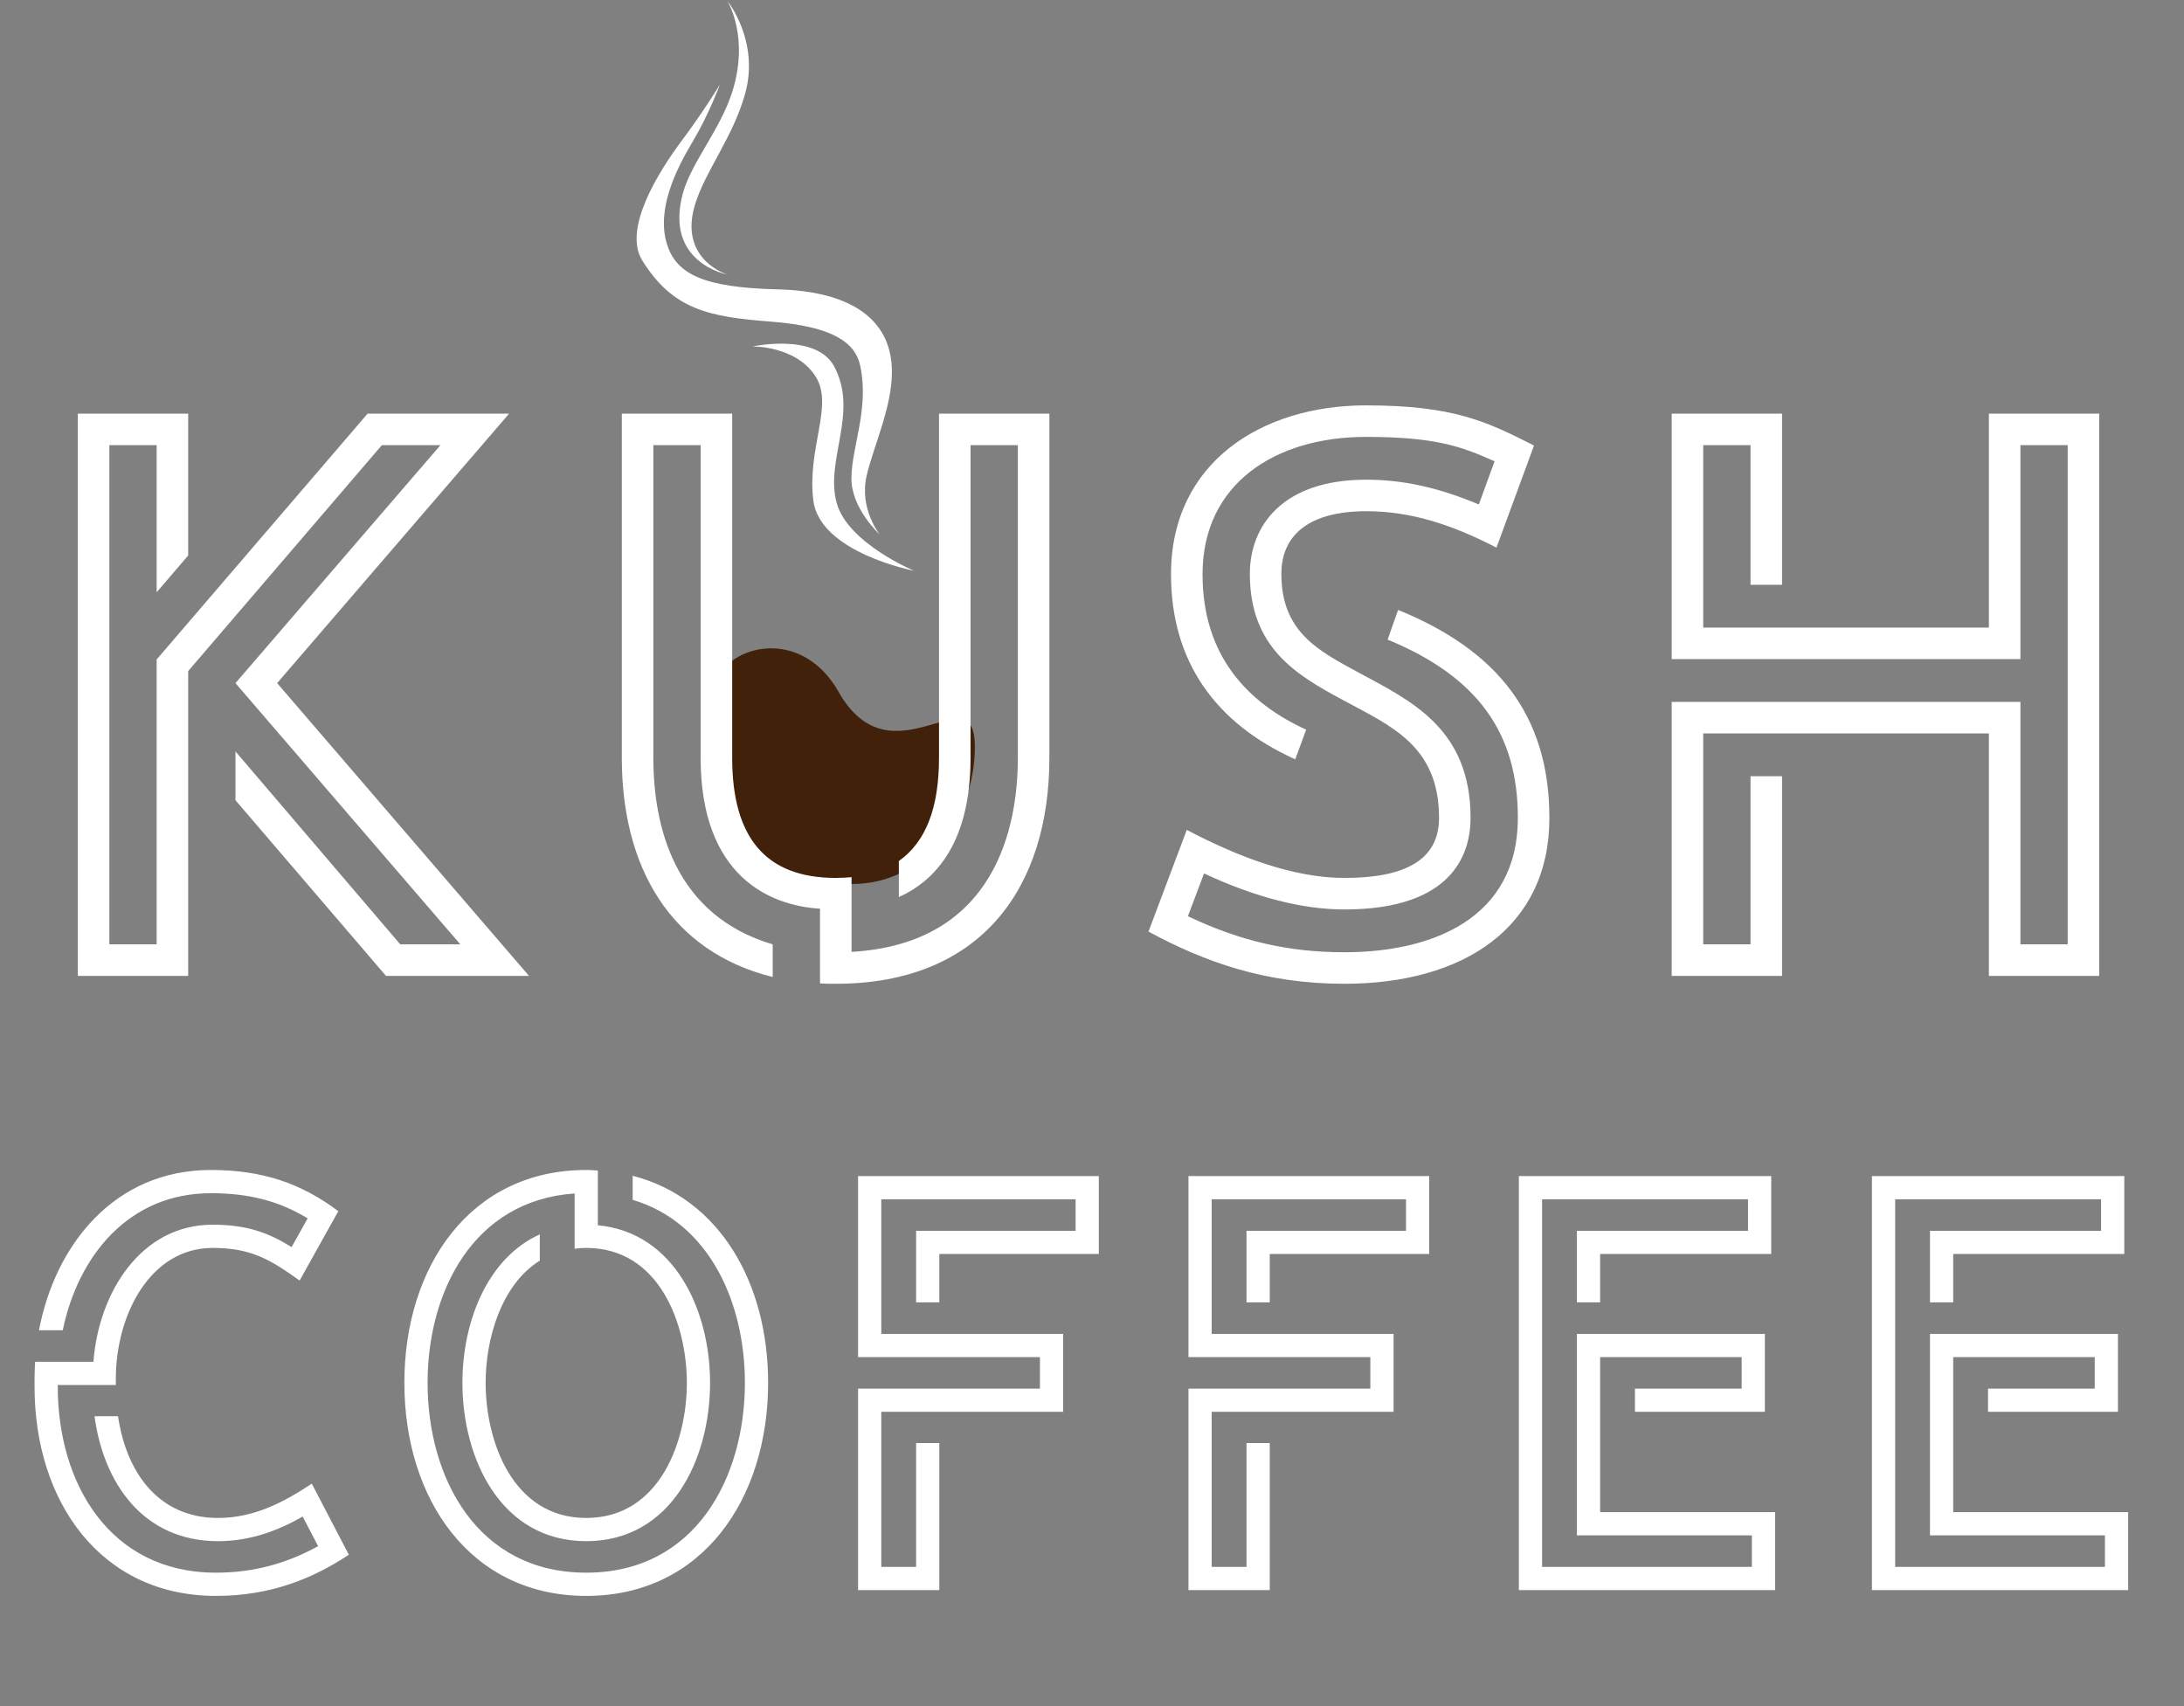
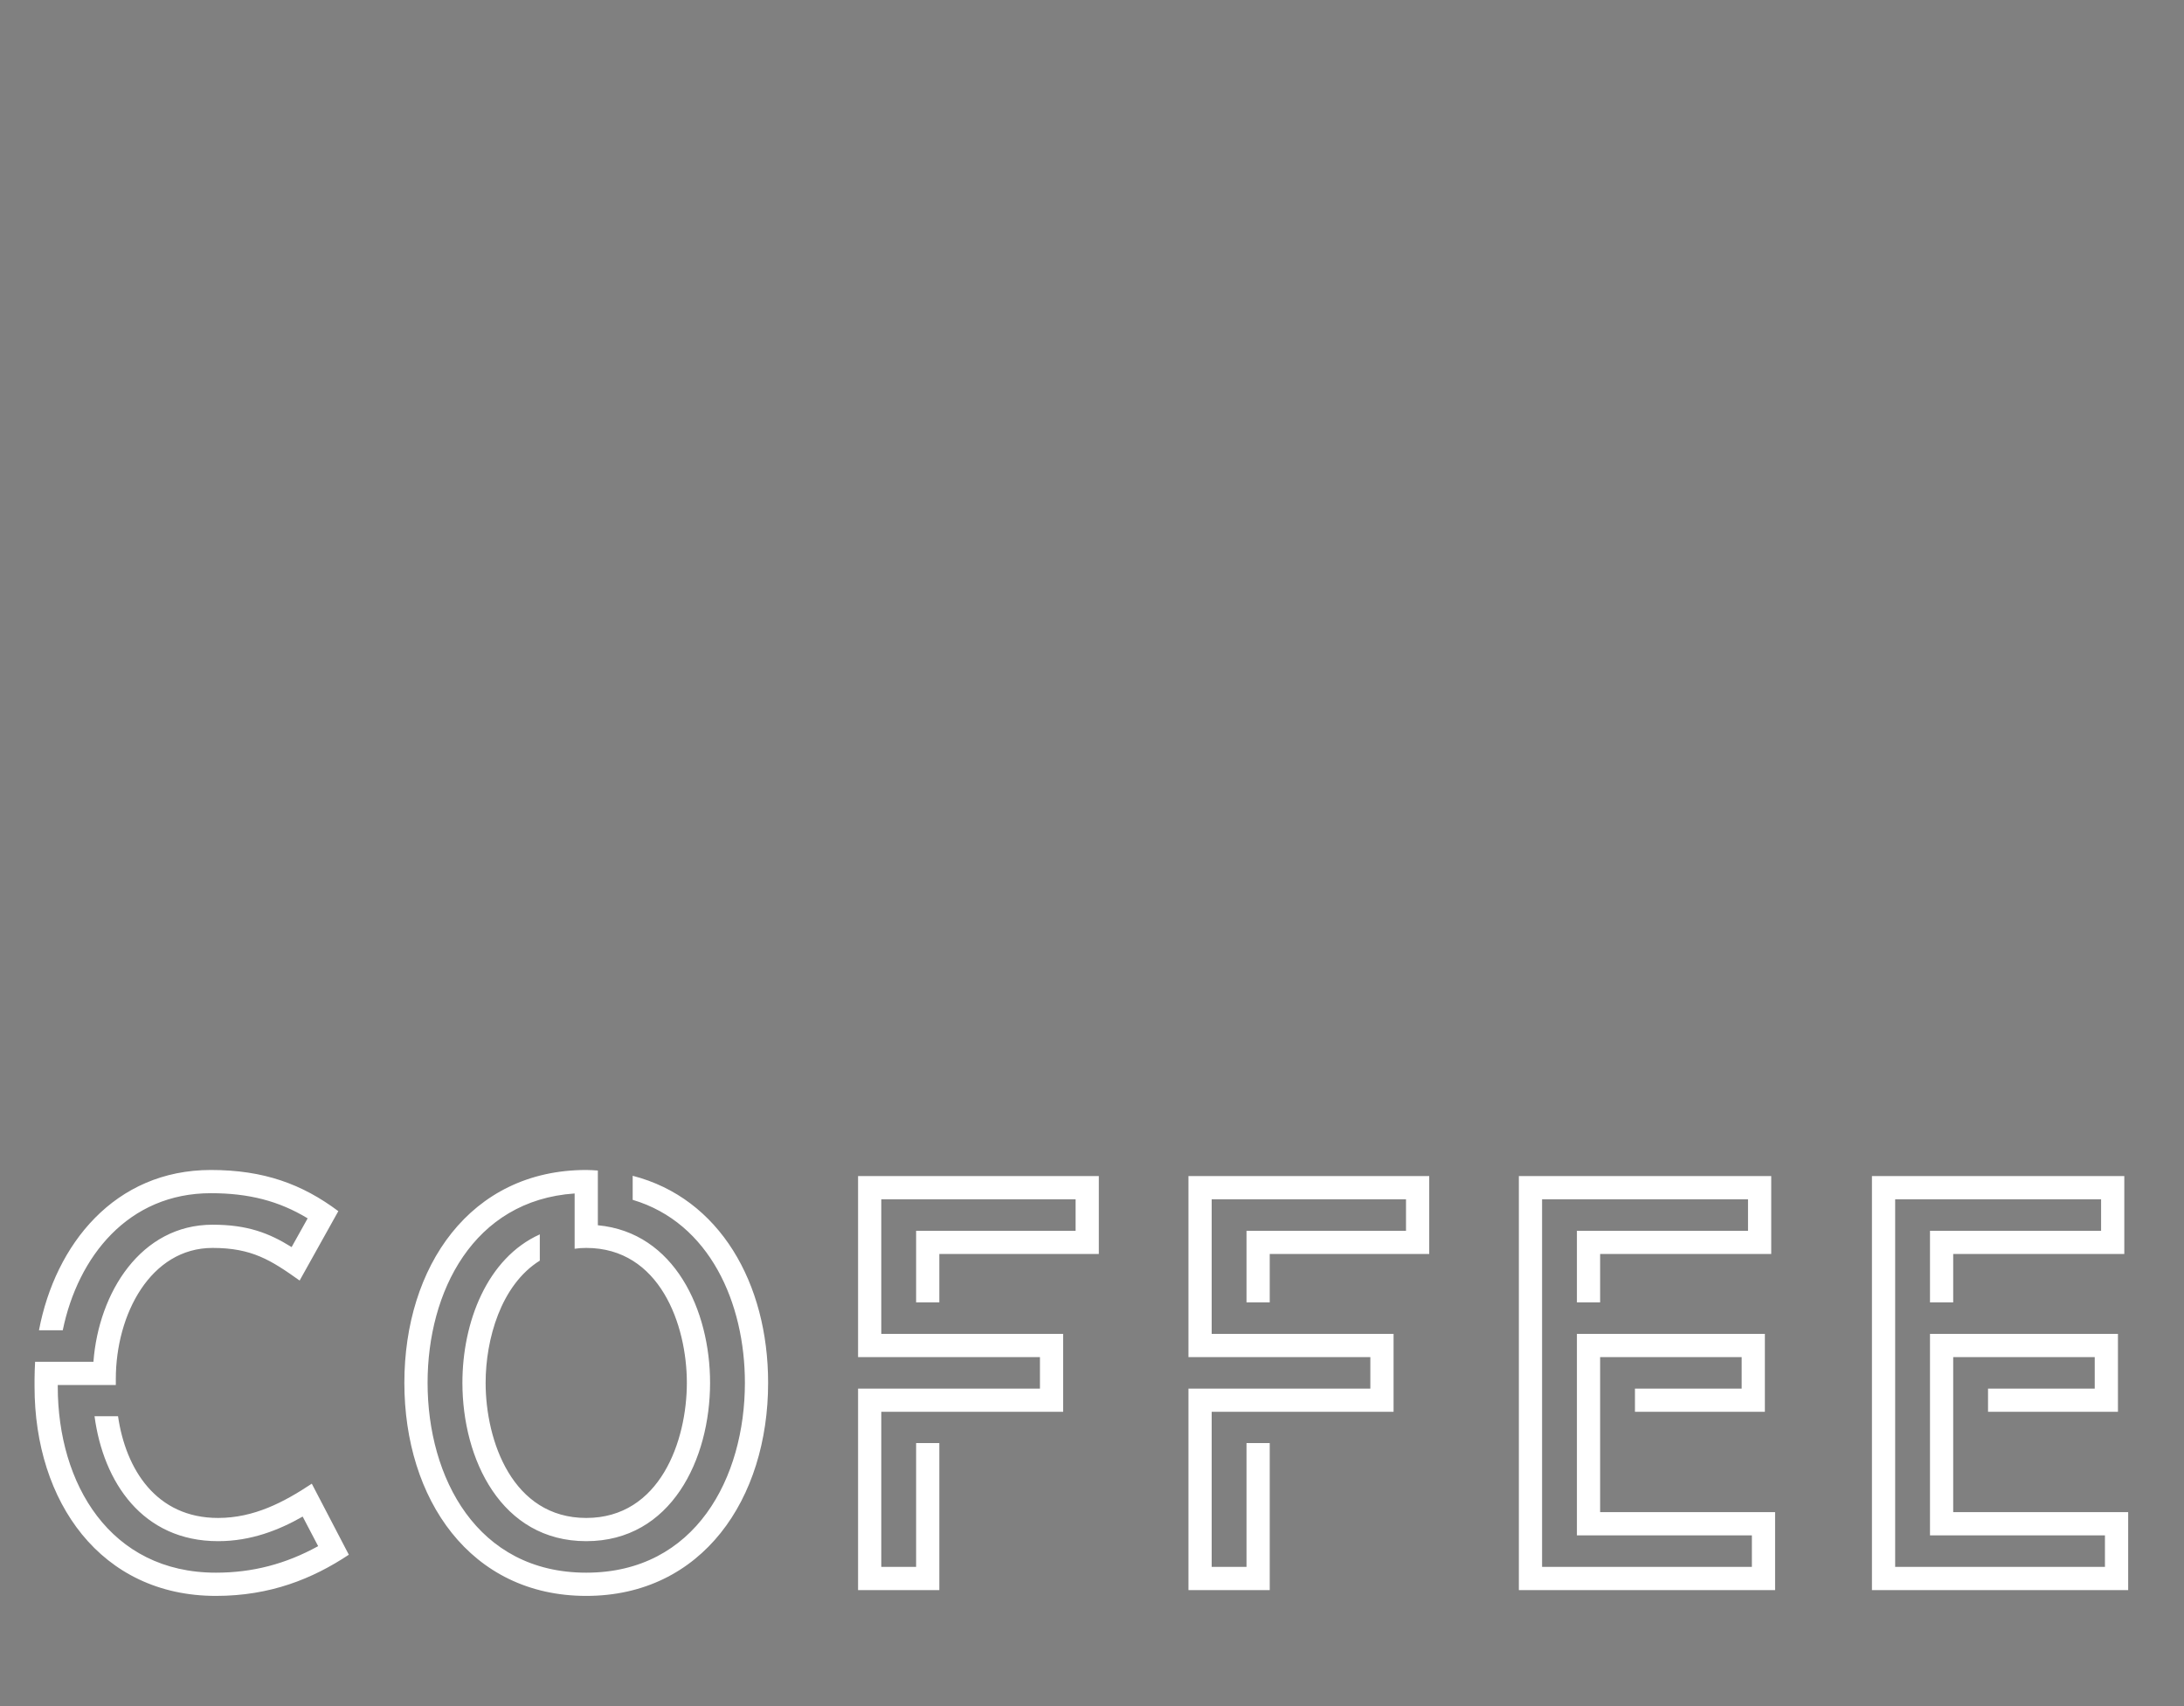
<svg xmlns="http://www.w3.org/2000/svg" width="320" height="250" viewBox="0 0 320 250" fill="none">
  <rect x="0" y="0" width="320" height="250" fill="#808080" stroke="none" />
  <path d="M45.684 217.407L51.111 227.816C45.806 231.339 39.609 233.851 31.631 233.851C14.783 233.851 5.062 220.08 5.062 203.192V202.058C5.062 201.207 5.103 200.357 5.144 199.547H13.689C14.459 189.381 20.655 179.459 31.145 179.459C36.248 179.459 39.407 180.674 42.727 182.739L45.077 178.527C40.864 175.976 36.45 174.842 30.901 174.842C18.792 174.842 11.421 184.116 9.194 194.93H5.71C8.1 182.334 16.808 171.44 30.901 171.44C38.637 171.44 44.267 173.505 49.572 177.474L43.902 187.64C39.69 184.643 36.895 182.861 31.145 182.861C22.073 182.861 16.97 192.581 16.97 202.058V202.949H8.464V203.192C8.464 217.407 16.119 230.448 31.631 230.448C36.977 230.448 41.837 229.193 46.615 226.56L44.347 222.227C40.864 224.211 36.774 225.831 31.954 225.831C20.898 225.831 15.147 217.205 13.851 207.525H17.294C18.427 215.301 22.883 222.429 31.954 222.429C37.219 222.429 41.593 220.121 45.684 217.407ZM92.7 172.29C105.458 175.571 112.545 188.045 112.545 202.625C112.545 219.635 102.906 233.851 85.896 233.851C68.886 233.851 59.247 219.635 59.247 202.625C59.247 185.615 68.886 171.44 85.896 171.44C86.463 171.44 87.03 171.48 87.597 171.521V179.54C98.856 180.593 104.04 192.014 104.04 202.625C104.04 213.803 98.37 225.831 85.896 225.831C73.422 225.831 67.752 213.803 67.752 202.625C67.752 193.755 71.357 184.359 79.092 180.876V184.724C73.382 188.288 71.154 196.266 71.154 202.625C71.154 211.13 75.083 222.429 85.896 222.429C96.71 222.429 100.638 211.13 100.638 202.625C100.638 194.12 96.669 182.861 85.896 182.861C85.289 182.861 84.722 182.901 84.195 182.982V174.882C69.332 175.895 62.649 189.301 62.649 202.625C62.649 216.476 69.858 230.448 85.896 230.448C101.934 230.448 109.143 216.476 109.143 202.625C109.143 190.961 104 179.175 92.7 175.814V172.29ZM134.229 180.35H157.598V175.733H129.126V195.456H155.775V206.877H129.126V229.598H134.229V211.454H137.631V233H125.724V203.475H152.373V198.858H125.724V172.331H161V183.752H137.631V190.839H134.229V180.35ZM182.639 180.35H206.008V175.733H177.536V195.456H204.185V206.877H177.536V229.598H182.639V211.454H186.041V233H174.134V203.475H200.783V198.858H174.134V172.331H209.41V183.752H186.041V190.839H182.639V180.35ZM234.451 221.579H260.088V233H222.544V172.331H259.521V183.752H234.451V190.839H231.049V180.35H256.119V175.733H225.946V229.598H256.686V224.981H231.049V195.456H258.589V206.877H239.554V203.475H255.187V198.858H234.451V221.579ZM286.184 221.579H311.82V233H274.277V172.331H311.253V183.752H286.184V190.839H282.782V180.35H307.851V175.733H277.679V229.598H308.418V224.981H282.782V195.456H310.322V206.877H291.287V203.475H306.92V198.858H286.184V221.579Z" fill="white" />
-   <path fill-rule="evenodd" clip-rule="evenodd" d="M122.869 101.377C130.674 115.135 142.838 98.283 142.838 109.399C142.838 120.516 134.85 129.527 124.997 129.527C115.144 129.527 105.948 128.635 107.157 109.399C107.588 102.537 103.779 101.461 105.407 98.831C108.347 94.086 117.849 92.529 122.869 101.377Z" fill="#42210B" />
-   <path fill-rule="evenodd" clip-rule="evenodd" d="M133.93 83.638C133.93 83.638 120.129 80.977 119.17 73.342C118.212 65.707 122.193 59.404 119.513 55.188C116.611 50.622 110.245 50.772 110.245 50.772C110.245 50.772 119.57 48.736 122.221 53.689C125.872 60.509 120.813 67.454 122.609 73.765C124.275 79.62 133.93 83.638 133.93 83.638ZM105.479 12.403C105.479 12.403 103.813 16.868 101.533 20.676C98.99 24.923 96.192 30.673 97.697 35.68C99.057 40.208 103.131 42.136 113.893 42.398C124.656 42.659 129.926 46.727 130.604 53.007C131.223 58.73 127.981 65.215 126.967 69.758C125.884 74.613 128.905 78.324 128.905 78.324C128.905 78.324 124.687 74.51 124.749 70.008C124.812 65.368 127.384 59.877 126.036 53.581C125.317 50.225 122.072 47.83 113.011 47.133C103.951 46.436 98.627 45.429 94.108 38.175C91.214 33.529 96.533 25.081 100.016 20.443C102.92 16.576 105.479 12.403 105.479 12.403ZM106.55 40.227C106.55 40.227 97.242 38.509 100.07 28.28C101.306 23.809 105.516 18.992 107.268 13.528C109.87 5.415 106.575 0.13 106.575 0.13C106.575 0.13 111.34 6.013 109.17 13.755C107.38 20.142 103.369 24.987 101.842 29.957C99.359 38.034 106.55 40.227 106.55 40.227Z" fill="white" />
-   <path d="M40.607 100.1L77.512 143H56.557L34.502 117.26V110.11L58.647 138.38H67.447L34.502 100.1L64.532 65.23H55.952L27.572 98.34V143H11.402V60.61H27.572V81.4L22.952 86.79V65.23H16.022V138.38H22.952V96.635L53.862 60.61H74.597L40.607 100.1ZM137.584 60.61H153.754V111.045C153.754 129.965 143.854 144.155 122.459 144.155C121.689 144.155 120.919 144.155 120.149 144.1V133.155C112.889 132.715 102.659 128.48 102.659 111.045V65.23H95.729V111.045C95.729 121 98.754 134.09 113.219 138.38V143.165C98.204 139.425 91.109 127.05 91.109 111.045V60.61H107.279V111.045C107.279 122.705 112.174 128.645 122.459 128.645C123.284 128.645 123.999 128.59 124.769 128.535V139.48C145.889 138.27 149.134 121.11 149.134 111.045V65.23H142.204V111.045C142.204 123.31 137.199 128.975 131.699 131.45V126.17C135.659 123.365 137.584 118.36 137.584 111.045V60.61ZM204.852 89.375C219.207 95.205 227.017 104.665 227.017 119.845C227.017 135.905 214.422 144.155 196.987 144.155C185.382 144.155 176.527 140.965 168.277 136.51L173.887 121.605C181.422 125.565 189.507 128.645 196.987 128.645C205.897 128.645 210.847 126.005 210.847 119.845C210.847 109.23 203.752 106.37 196.767 102.575C189.892 98.89 183.127 94.875 183.127 84.095C183.127 77 187.967 70.29 200.177 70.29C205.567 70.29 210.792 71.445 216.677 73.92L218.987 67.595C214.092 65.395 210.242 64.02 200.122 64.02C186.977 64.02 176.197 70.785 176.197 84.15C176.197 96.14 182.852 103.015 191.377 106.92L189.782 111.265C178.067 105.985 171.577 96.91 171.577 84.15C171.577 67.76 184.887 59.4 200.122 59.4C212.937 59.4 217.832 61.765 224.762 65.285L219.262 80.245C212.552 76.78 206.612 74.91 200.177 74.91C191.982 74.91 187.747 78.265 187.747 84.095C187.747 92.565 193.082 95.315 199.077 98.56C206.722 102.685 215.467 106.755 215.467 119.845C215.467 124.85 213.102 133.265 196.987 133.265C190.882 133.265 183.952 131.505 176.417 127.985L174.052 134.255C181.807 137.94 188.847 139.535 196.987 139.535C209.857 139.535 222.397 134.585 222.397 119.845C222.397 107.415 216.512 99.165 203.312 93.72L204.852 89.375ZM291.412 60.61H307.582V143H291.412V107.47H249.557V138.38H256.487V113.74H261.107V143H244.937V102.85H296.032V138.38H302.962V65.23H296.032V96.58H244.937V60.61H261.107V85.69H256.487V65.23H249.557V91.96H291.412V60.61Z" fill="white" />
</svg>